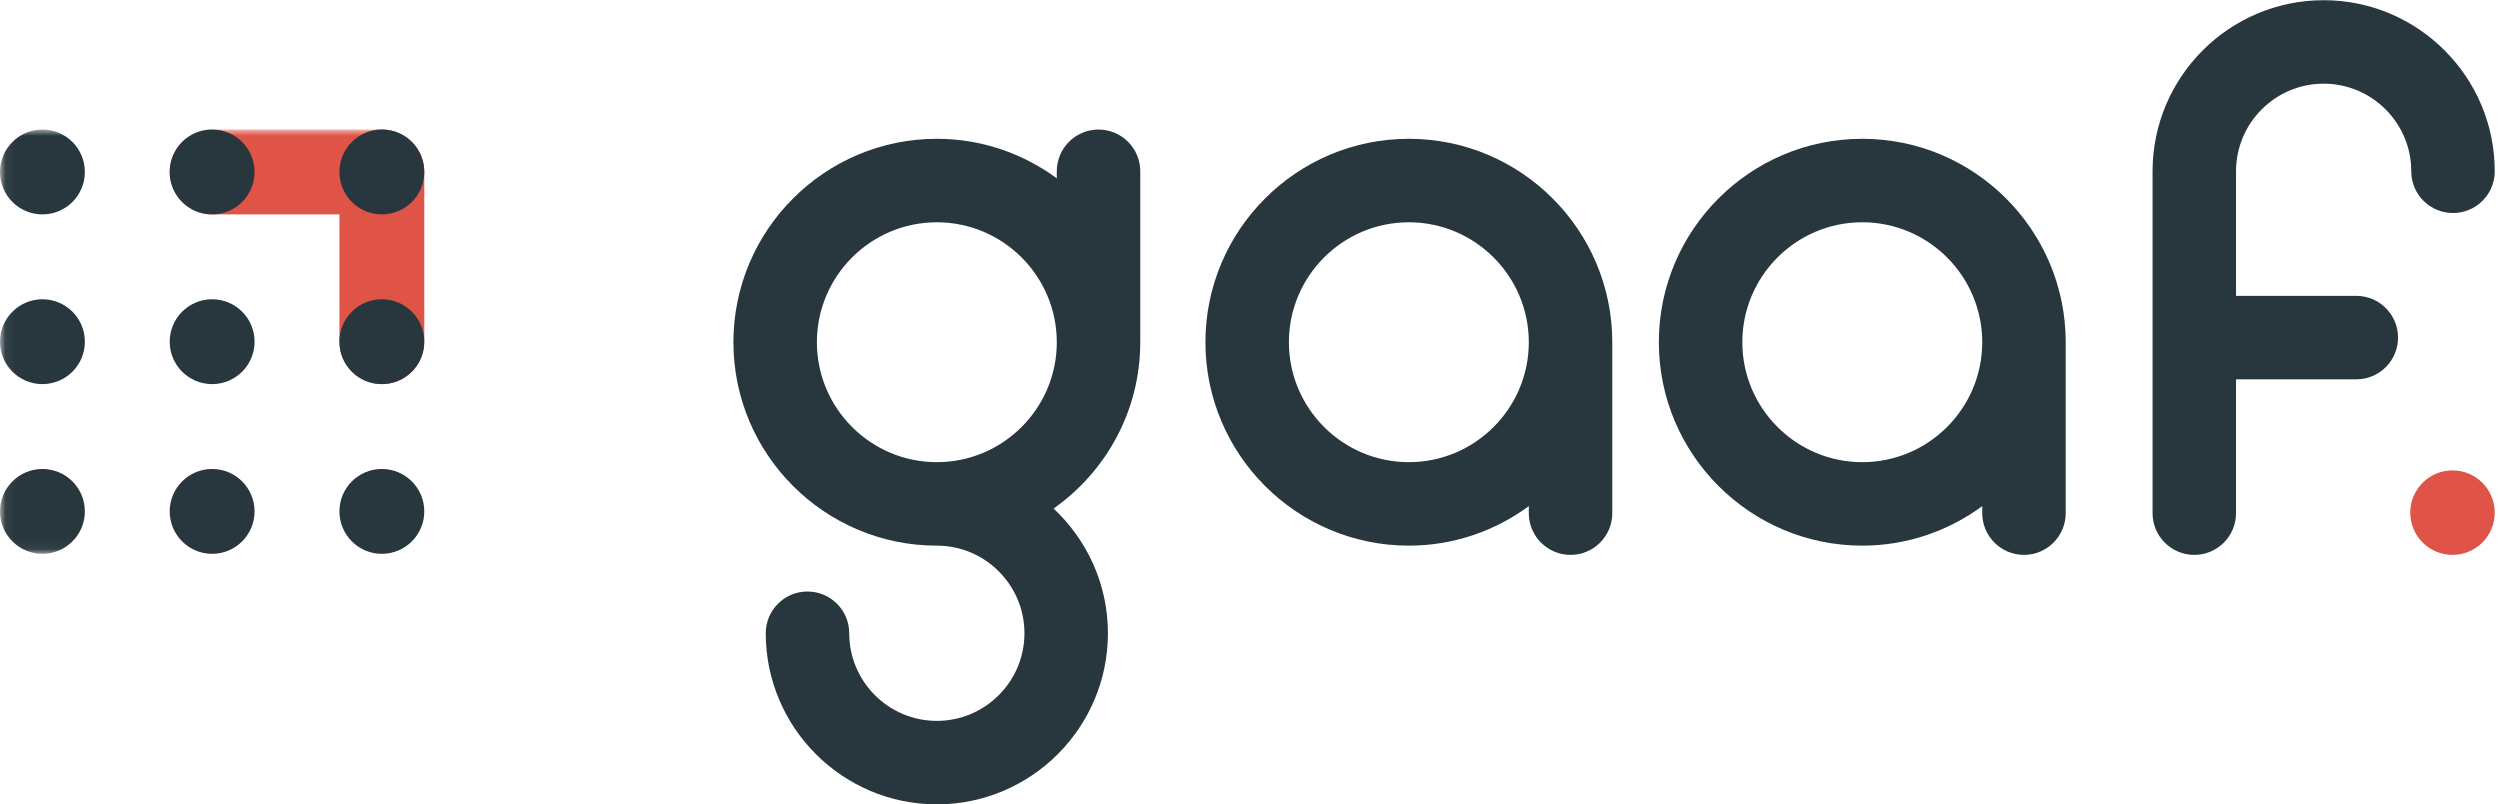
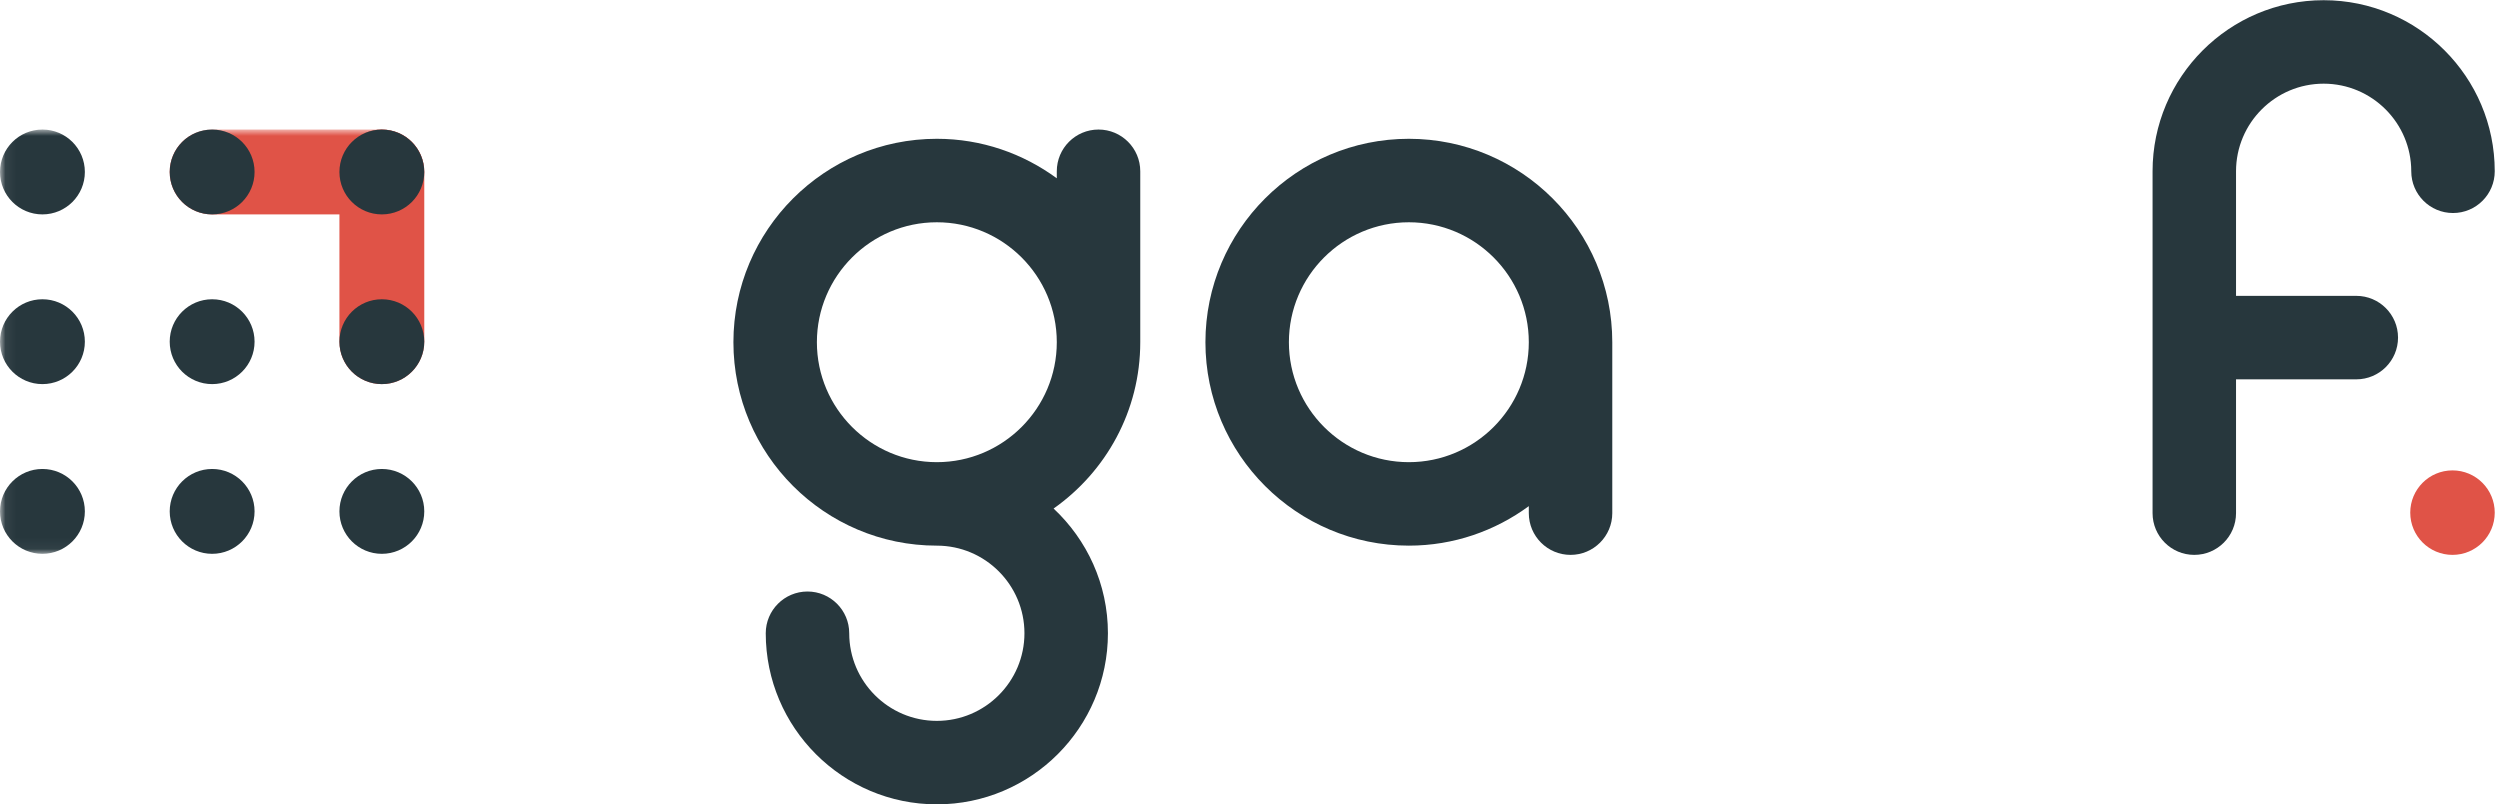
<svg xmlns="http://www.w3.org/2000/svg" xmlns:xlink="http://www.w3.org/1999/xlink" width="230px" height="74px" viewBox="0 0 230 74" version="1.1">
  <defs>
    <polygon id="path-1" points="0.06 39.952 0.06 0.918 39.033 0.918 39.033 39.952 0.06 39.952" />
  </defs>
  <g id="Page-1" stroke="none" stroke-width="1" fill="none" fill-rule="evenodd">
    <g id="Gaaf_Logo_Kleur_RGB">
      <g id="Group-4" transform="translate(31, 11)" fill="#E05347">
        <path d="M198.516,36.163 C198.516,34.016 196.776,32.276 194.629,32.276 C192.483,32.276 190.743,34.016 190.743,36.163 C190.743,38.309 192.483,40.049 194.629,40.049 C196.776,40.049 198.516,38.309 198.516,36.163" id="Fill-1" />
        <path d="M0.227,20.435 C0.227,22.591 1.974,24.338 4.13,24.338 C6.286,24.338 8.033,22.591 8.033,20.435 L8.033,4.822 C8.033,2.666 6.286,0.918 4.13,0.918 C1.974,0.918 0.227,2.666 0.227,4.822 L0.227,20.435" id="Fill-3" />
      </g>
      <g id="Group-10" transform="translate(0, 11)">
        <mask id="mask-2" fill="white">
          <use xlink:href="#path-1" />
        </mask>
        <g id="Clip-6" />
        <path d="M35.13,8.725 C37.286,8.725 39.033,6.978 39.033,4.822 C39.033,2.666 37.286,0.918 35.13,0.918 L19.517,0.918 C17.361,0.918 15.613,2.666 15.613,4.822 C15.613,6.978 17.361,8.725 19.517,8.725 L35.13,8.725" id="Fill-5" fill="#E05347" mask="url(#mask-2)" />
        <path d="M7.807,36.048 C7.807,38.204 6.059,39.952 3.903,39.952 C1.748,39.952 0,38.204 0,36.048 C0,33.893 1.748,32.145 3.903,32.145 C6.059,32.145 7.807,33.893 7.807,36.048" id="Fill-7" fill="#27373D" mask="url(#mask-2)" />
        <path d="M7.807,20.435 C7.807,22.591 6.059,24.338 3.903,24.338 C1.748,24.338 0,22.591 0,20.435 C0,18.279 1.748,16.532 3.903,16.532 C6.059,16.532 7.807,18.279 7.807,20.435" id="Fill-8" fill="#27373D" mask="url(#mask-2)" />
        <path d="M7.807,4.822 C7.807,6.978 6.059,8.725 3.903,8.725 C1.748,8.725 0,6.978 0,4.822 C0,2.666 1.748,0.918 3.903,0.918 C6.059,0.918 7.807,2.666 7.807,4.822" id="Fill-9" fill="#27373D" mask="url(#mask-2)" />
      </g>
      <g id="Group-22" transform="translate(15, 0)" fill="#27373D">
        <path d="M8.42,47.048 C8.42,49.204 6.672,50.952 4.517,50.952 C2.361,50.952 0.613,49.204 0.613,47.048 C0.613,44.893 2.361,43.145 4.517,43.145 C6.672,43.145 8.42,44.893 8.42,47.048" id="Fill-11" />
        <path d="M8.42,31.435 C8.42,33.591 6.672,35.338 4.517,35.338 C2.361,35.338 0.613,33.591 0.613,31.435 C0.613,29.279 2.361,27.532 4.517,27.532 C6.672,27.532 8.42,29.279 8.42,31.435" id="Fill-13" />
        <path d="M8.42,15.822 C8.42,17.978 6.672,19.725 4.517,19.725 C2.361,19.725 0.613,17.978 0.613,15.822 C0.613,13.666 2.361,11.918 4.517,11.918 C6.672,11.918 8.42,13.666 8.42,15.822" id="Fill-14" />
        <path d="M24.033,47.048 C24.033,49.204 22.286,50.952 20.13,50.952 C17.974,50.952 16.227,49.204 16.227,47.048 C16.227,44.893 17.974,43.145 20.13,43.145 C22.286,43.145 24.033,44.893 24.033,47.048" id="Fill-15" />
        <path d="M24.033,31.435 C24.033,33.591 22.286,35.338 20.13,35.338 C17.974,35.338 16.227,33.591 16.227,31.435 C16.227,29.279 17.974,27.532 20.13,27.532 C22.286,27.532 24.033,29.279 24.033,31.435" id="Fill-16" />
        <path d="M24.033,15.822 C24.033,17.978 22.286,19.725 20.13,19.725 C17.974,19.725 16.227,17.978 16.227,15.822 C16.227,13.666 17.974,11.918 20.13,11.918 C22.286,11.918 24.033,13.666 24.033,15.822" id="Fill-17" />
        <path d="M198.775,0.019 C190.096,0.019 183.036,7.079 183.036,15.758 L183.036,47.209 C183.036,49.33 184.755,51.049 186.875,51.049 C188.996,51.049 190.715,49.33 190.715,47.209 L190.715,34.899 L201.78,34.899 C203.9,34.899 205.619,33.179 205.619,31.059 C205.619,28.939 203.9,27.219 201.78,27.219 L190.715,27.219 L190.715,15.758 C190.715,11.314 194.331,7.698 198.775,7.698 C203.221,7.698 206.836,11.314 206.836,15.758 C206.836,17.879 208.556,19.598 210.676,19.598 C212.797,19.598 214.516,17.879 214.516,15.758 C214.516,7.079 207.455,0.019 198.775,0.019" id="Fill-18" />
        <path d="M114.614,42.519 C108.529,42.519 103.579,37.569 103.579,31.484 C103.579,25.4 108.529,20.449 114.614,20.449 C120.699,20.449 125.65,25.4 125.65,31.484 C125.65,37.569 120.699,42.519 114.614,42.519 Z M114.614,12.769 C104.294,12.769 95.899,21.165 95.899,31.484 C95.899,41.804 104.294,50.199 114.614,50.199 C118.743,50.199 122.552,48.839 125.65,46.565 L125.65,47.209 C125.65,49.329 127.37,51.049 129.49,51.049 C131.61,51.049 133.33,49.329 133.33,47.209 L133.33,31.484 C133.33,21.165 124.933,12.769 114.614,12.769 L114.614,12.769 Z" id="Fill-19" />
-         <path d="M156.329,42.519 C150.245,42.519 145.294,37.569 145.294,31.484 C145.294,25.4 150.245,20.449 156.329,20.449 C162.415,20.449 167.366,25.4 167.366,31.484 C167.366,37.569 162.415,42.519 156.329,42.519 Z M156.329,12.769 C146.01,12.769 137.614,21.165 137.614,31.484 C137.614,41.804 146.01,50.199 156.329,50.199 C160.458,50.199 164.267,48.839 167.366,46.565 L167.366,47.209 C167.366,49.329 169.085,51.049 171.205,51.049 C173.326,51.049 175.045,49.329 175.045,47.209 L175.045,31.484 C175.045,21.165 166.649,12.769 156.329,12.769 L156.329,12.769 Z" id="Fill-20" />
        <path d="M71.189,42.519 C65.105,42.519 60.154,37.569 60.154,31.484 C60.154,25.4 65.105,20.449 71.189,20.449 C77.274,20.449 82.225,25.4 82.225,31.484 C82.225,37.569 77.274,42.519 71.189,42.519 Z M86.064,11.918 C83.944,11.918 82.225,13.638 82.225,15.758 L82.225,16.403 C79.126,14.129 75.318,12.769 71.189,12.769 C60.87,12.769 52.474,21.165 52.474,31.484 C52.474,41.804 60.87,50.199 71.189,50.199 C75.633,50.199 79.249,53.815 79.249,58.259 C79.249,62.704 75.633,66.32 71.189,66.32 C66.745,66.32 63.129,62.704 63.129,58.259 C63.129,56.139 61.409,54.419 59.289,54.419 C57.169,54.419 55.449,56.139 55.449,58.259 C55.449,66.938 62.51,74 71.189,74 C79.869,74 86.929,66.938 86.929,58.259 C86.929,53.733 84.998,49.66 81.93,46.786 C86.744,43.396 89.904,37.807 89.904,31.484 L89.904,15.758 C89.904,13.638 88.185,11.918 86.064,11.918 L86.064,11.918 Z" id="Fill-21" />
      </g>
    </g>
  </g>
</svg>